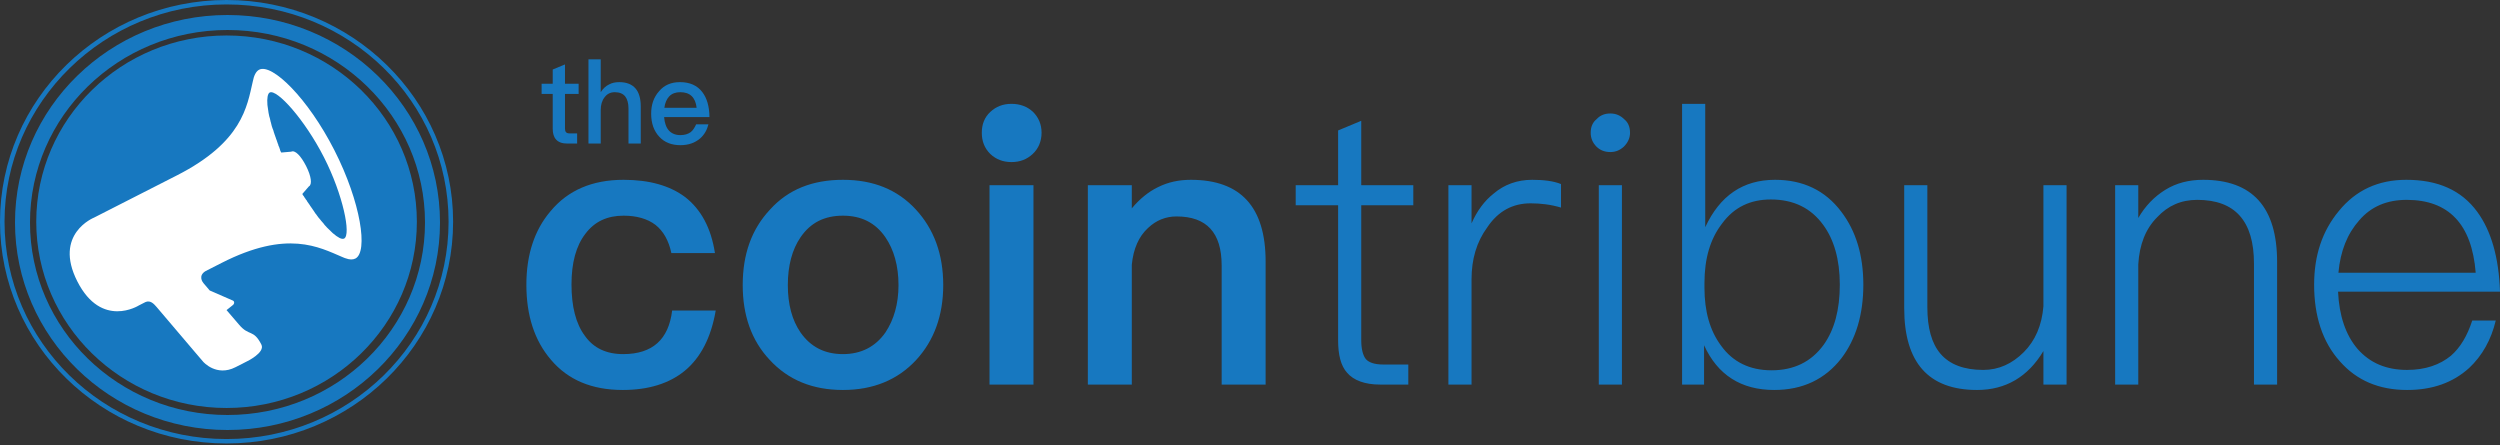
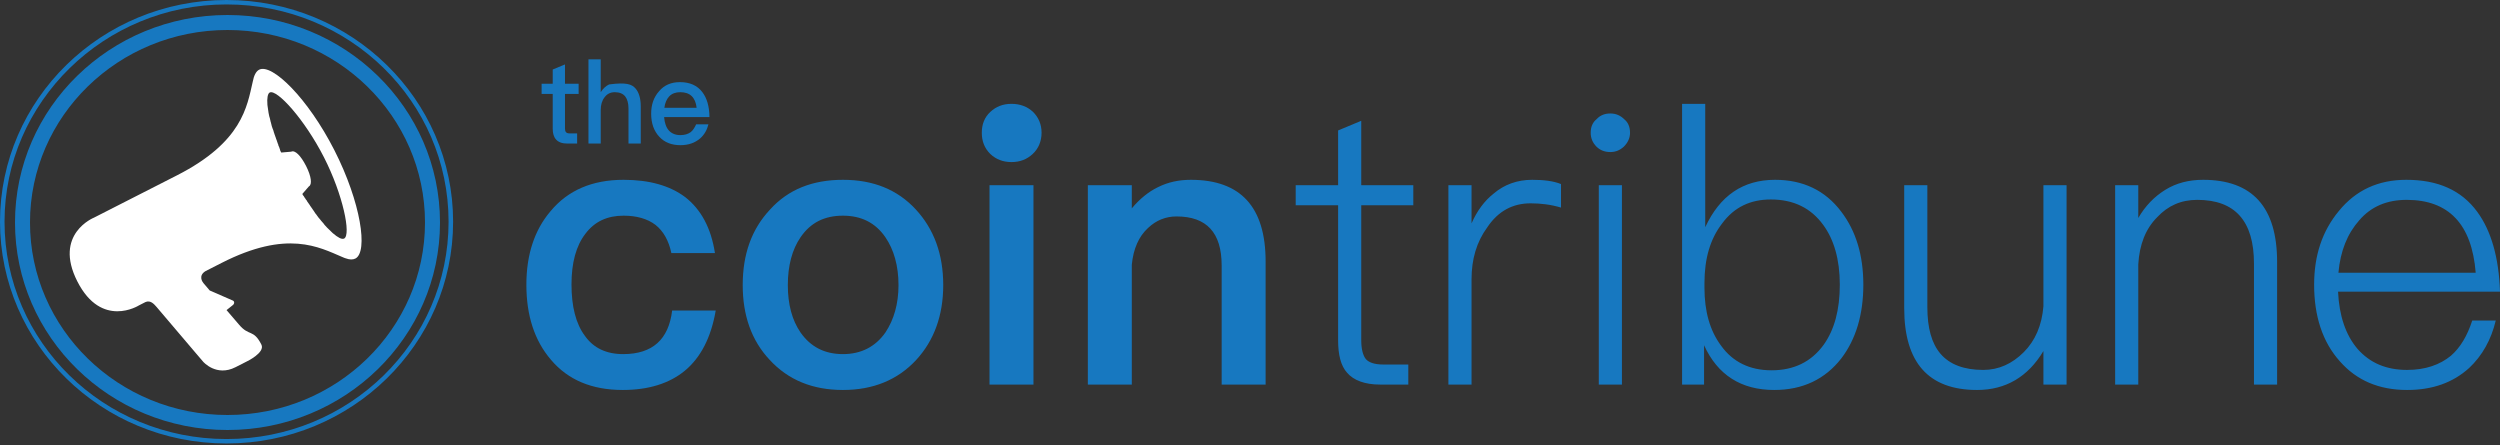
<svg xmlns="http://www.w3.org/2000/svg" width="500" height="89" viewBox="0 0 500 89" fill="none">
  <rect x="0" y="0" width="500" height="89" fill="#333333" stroke="none" />
  <g clip-path="url(#clip0)">
-     <path d="M45.311 81.598C66.331 81.598 83.372 64.92 83.372 44.347C83.372 23.773 66.331 7.095 45.311 7.095C24.29 7.095 7.25 23.773 7.25 44.347C7.25 64.92 24.29 81.598 45.311 81.598Z" fill="#1778C0" />
    <path fill-rule="evenodd" clip-rule="evenodd" d="M88 44.5C88 67.42 68.972 86 45.5 86C22.028 86 3 67.42 3 44.5C3 21.58 22.028 3 45.5 3C68.972 3 88 21.58 88 44.5ZM85 44.5C85 65.763 67.315 83 45.5 83C23.685 83 6 65.763 6 44.5C6 23.237 23.685 6 45.5 6C67.315 6 85 23.237 85 44.5Z" fill="#1778C0" />
    <path d="M45.311 0.887C69.869 0.887 89.715 20.311 89.715 44.347C89.715 68.383 69.869 87.807 45.311 87.807C20.752 87.807 0.906 68.383 0.906 44.347C0.906 20.399 20.843 0.887 45.311 0.887ZM45.311 0C20.299 0 0 19.867 0 44.347C0 68.826 20.299 88.694 45.311 88.694C70.322 88.694 90.622 68.826 90.622 44.347C90.622 19.867 70.322 0 45.311 0Z" fill="#1778C0" />
    <path d="M51.834 13.937C51.205 14.258 50.776 15.111 50.546 16.355C49.4 21.309 48.48 28.404 35.394 35.071L18.823 43.515C18.823 43.515 10.624 46.776 15.471 56.289C20.318 65.801 27.776 61.085 27.776 61.085L29.09 60.415C30.09 59.976 30.803 60.811 31.317 61.395L39.219 70.69L40.646 72.359C40.646 72.359 43.271 75.392 47.099 73.441L49.328 72.306C49.328 72.306 53.099 70.525 52.272 68.903C50.676 65.769 49.818 67.334 47.792 64.912L45.31 62.019L46.539 61.04C46.91 60.78 46.939 60.272 46.568 60.109L41.943 58.095L40.688 56.62C40.517 56.426 39.575 55.143 41.118 54.216L44.318 52.586C57.461 45.889 63.798 49.426 68.48 51.411C68.651 51.465 68.766 51.547 68.937 51.601C69.022 51.628 69.022 51.628 69.108 51.655C69.908 51.952 70.564 51.97 71.079 51.708C73.65 50.398 72.202 40.493 66.87 30.029C61.567 19.621 54.405 12.627 51.834 13.937ZM68.826 47.711C68.369 47.943 67.57 47.505 66.542 46.619C66.4 46.48 66.257 46.341 66.114 46.202C65.857 45.981 65.658 45.73 65.401 45.509C65.23 45.314 65.087 45.175 64.916 44.98C64.859 44.868 64.745 44.786 64.688 44.674C64.516 44.479 64.345 44.284 64.174 44.09C64.174 44.09 64.174 44.09 64.145 44.034C63.974 43.839 63.803 43.644 63.603 43.394L63.575 43.338C63.518 43.226 63.404 43.143 63.347 43.031L63.318 42.975C63.147 42.78 62.947 42.53 62.833 42.306L62.805 42.25C62.748 42.138 62.633 42.055 62.577 41.943C62.577 41.943 62.577 41.943 62.548 41.887C62.491 41.775 62.348 41.637 62.291 41.525L62.263 41.469C62.206 41.357 62.092 41.274 62.035 41.162C62.006 41.106 62.006 41.106 61.977 41.05C61.778 40.8 61.635 40.52 61.464 40.325C61.435 40.269 61.435 40.269 61.407 40.213C61.35 40.101 61.293 39.989 61.179 39.907C61.15 39.851 61.15 39.851 61.122 39.795C61.065 39.683 60.922 39.544 60.865 39.432L60.837 39.376C60.779 39.264 60.722 39.152 60.608 39.069C60.58 39.014 60.58 39.014 60.551 38.958C60.523 38.902 60.494 38.846 60.466 38.79L61.781 37.274C62.467 36.925 62.268 35.264 61.213 33.193C60.158 31.123 58.988 29.957 58.245 30.335L56.246 30.508C56.218 30.452 56.189 30.396 56.161 30.34C56.132 30.284 56.132 30.284 56.104 30.228C56.047 30.116 55.989 30.005 55.99 29.863L55.961 29.808C55.904 29.696 55.876 29.499 55.819 29.387C55.79 29.331 55.79 29.331 55.762 29.275C55.705 29.163 55.648 29.051 55.648 28.91C55.619 28.854 55.619 28.854 55.591 28.798C55.505 28.489 55.363 28.209 55.306 27.956C55.277 27.901 55.277 27.901 55.249 27.845C55.192 27.733 55.192 27.592 55.135 27.48L55.106 27.424C55.049 27.312 55.021 27.115 54.964 27.003C54.964 27.003 54.964 27.003 54.935 26.947C54.878 26.835 54.879 26.694 54.822 26.582L54.793 26.526C54.708 26.217 54.651 25.964 54.537 25.741L54.508 25.684C54.451 25.573 54.451 25.432 54.394 25.32L54.366 25.264C54.309 25.011 54.223 24.702 54.166 24.449L54.138 24.393C54.081 24.14 54.024 23.887 53.967 23.634C53.91 23.522 53.91 23.381 53.853 23.269C53.796 23.016 53.739 22.763 53.711 22.566C53.683 22.228 53.597 21.919 53.569 21.581C53.541 21.384 53.512 21.188 53.484 20.991C53.371 19.639 53.543 18.705 53.943 18.501C55.372 17.773 60.907 23.834 64.813 31.5C68.605 38.942 70.254 46.983 68.826 47.711Z" fill="white" />
    <path d="M272.25 24.161V37.041H282.662V41.052H272.25V68.045C272.25 69.742 272.559 71.053 273.176 71.825C273.793 72.519 274.95 72.904 276.647 72.904H281.66V76.915H276.03C272.945 76.915 270.708 76.066 269.397 74.524C268.163 73.136 267.623 70.976 267.623 68.045V41.052H259.139V37.041H267.623V26.09L272.25 24.161ZM306.417 35.962C308.731 35.962 310.659 36.193 312.201 36.81V41.514C310.119 40.898 308.114 40.666 306.108 40.666C302.561 40.666 299.63 42.209 297.47 45.448C295.311 48.379 294.308 51.849 294.308 55.86V76.915H289.681V37.041H294.308V44.677C295.388 42.209 296.853 40.203 298.704 38.738C300.864 36.887 303.486 35.962 306.417 35.962ZM322.073 22.696C323.153 22.696 324.078 23.082 324.85 23.853C325.621 24.47 326.006 25.395 326.006 26.552C326.006 27.632 325.544 28.558 324.772 29.329C324.001 30.023 323.153 30.409 322.073 30.409C320.916 30.409 319.991 30.023 319.297 29.329C318.525 28.558 318.14 27.632 318.14 26.552C318.14 25.395 318.525 24.47 319.297 23.853C319.991 23.082 320.916 22.696 322.073 22.696ZM319.759 37.041H324.387V76.915H319.759V37.041ZM336.418 20.768H341.046V45.448C343.977 39.124 348.604 35.962 355.005 35.962C360.558 35.962 365.032 38.044 368.271 42.363C371.202 46.219 372.667 51.078 372.667 56.94C372.667 62.878 371.202 67.814 368.271 71.67C365.032 75.835 360.558 77.995 354.851 77.995C348.218 77.995 343.514 74.987 340.814 69.048V76.915H336.418V20.768ZM354.157 39.895C350.069 39.895 346.83 41.437 344.439 44.677C342.048 47.762 340.892 51.695 340.892 56.631V57.556C340.892 62.261 341.971 66.117 344.208 69.125C346.522 72.364 349.915 74.061 354.311 74.061C358.785 74.061 362.255 72.364 364.723 68.971C366.883 65.963 367.962 61.953 367.962 56.94C367.962 51.926 366.805 47.916 364.646 44.985C362.178 41.592 358.707 39.895 354.157 39.895ZM380.842 37.041H385.47V61.413C385.47 65.577 386.318 68.662 388.092 70.745C389.943 72.904 392.797 73.984 396.653 73.984C399.738 73.984 402.437 72.75 404.751 70.436C407.065 68.123 408.376 65.038 408.684 61.258V37.041H413.312V76.915H408.684V70.205C405.599 75.372 401.126 77.995 395.419 77.995C385.701 77.995 380.842 72.519 380.842 61.644V37.041ZM440.614 35.962C450.486 35.962 455.422 41.437 455.422 52.389V76.915H450.794V52.698C450.794 44.214 447.015 39.972 439.457 39.972C436.218 39.972 433.596 41.129 431.436 43.443C429.122 45.756 427.888 48.919 427.657 52.852V76.915H423.029V37.041H427.657V43.597C429.045 41.206 430.819 39.355 433.056 37.967C435.292 36.578 437.837 35.962 440.614 35.962ZM481.259 35.962C487.583 35.962 492.288 38.044 495.45 42.363C498.226 46.142 499.769 51.464 500 58.328H467.608C467.839 63.187 469.15 67.043 471.541 69.819C474.009 72.596 477.248 73.984 481.413 73.984C485.038 73.984 487.969 72.981 490.205 71.13C492.056 69.511 493.444 67.197 494.447 64.112H499.152C498.226 67.968 496.452 71.13 493.83 73.598C490.591 76.529 486.503 77.995 481.413 77.995C475.783 77.995 471.31 76.066 467.993 72.287C464.523 68.431 462.826 63.264 462.826 56.94C462.826 51.078 464.445 46.219 467.762 42.209C471.155 38.044 475.629 35.962 481.259 35.962ZM481.336 39.972C477.402 39.972 474.24 41.283 471.849 44.06C469.459 46.759 468.07 50.23 467.685 54.549H495.141C494.37 44.831 489.742 39.972 481.336 39.972Z" fill="#1778C0" />
    <path d="M124.711 35.962C129.878 35.962 133.966 37.118 137.051 39.432C140.213 41.9 142.218 45.602 142.989 50.615H134.274C133.734 48.07 132.655 46.219 131.112 44.985C129.493 43.751 127.333 43.134 124.711 43.134C121.472 43.134 118.926 44.291 117.075 46.759C115.224 49.15 114.299 52.543 114.299 56.862C114.299 61.258 115.147 64.729 116.998 67.197C118.695 69.588 121.24 70.822 124.634 70.822C130.495 70.822 133.734 67.891 134.429 62.107H143.144C142.218 67.506 140.136 71.516 136.974 74.138C133.889 76.683 129.724 77.995 124.557 77.995C118.387 77.995 113.605 75.989 110.211 71.979C106.895 68.123 105.275 63.109 105.275 56.94C105.275 50.924 106.895 45.988 110.134 42.209C113.605 38.044 118.464 35.962 124.711 35.962ZM168.595 35.962C174.611 35.962 179.469 37.89 183.171 41.9C186.796 45.834 188.647 50.847 188.647 57.017C188.647 63.109 186.796 68.123 183.248 71.979C179.547 75.989 174.611 77.995 168.595 77.995C162.502 77.995 157.643 75.989 153.941 71.979C150.316 68.123 148.542 63.109 148.542 57.017C148.542 50.847 150.316 45.834 154.018 41.9C157.643 37.89 162.502 35.962 168.595 35.962ZM168.595 43.134C164.893 43.134 162.116 44.522 160.111 47.453C158.414 49.921 157.566 53.16 157.566 57.017C157.566 60.873 158.414 64.035 160.111 66.503C162.116 69.357 164.893 70.822 168.595 70.822C172.22 70.822 175.073 69.357 177.079 66.503C178.775 63.958 179.701 60.796 179.701 57.017C179.701 53.16 178.775 49.921 177.079 47.453C175.073 44.522 172.22 43.134 168.595 43.134ZM202.298 20.768C203.995 20.768 205.46 21.308 206.617 22.388C207.697 23.467 208.314 24.856 208.314 26.552C208.314 28.249 207.697 29.714 206.54 30.794C205.383 31.874 203.995 32.414 202.298 32.414C200.602 32.414 199.213 31.874 198.056 30.794C196.9 29.637 196.36 28.249 196.36 26.552C196.36 24.856 196.9 23.467 198.056 22.388C199.213 21.308 200.602 20.768 202.298 20.768ZM197.902 37.041H206.694V76.915H197.902V37.041ZM238.161 35.962C248.11 35.962 253.124 41.36 253.124 52.312V76.915H244.331V53.083C244.331 46.528 241.323 43.288 235.308 43.288C233.148 43.288 231.22 44.06 229.6 45.602C227.75 47.299 226.67 49.767 226.361 52.929V76.915H217.569V37.041H226.361V41.669C227.904 39.818 229.678 38.352 231.606 37.427C233.611 36.424 235.77 35.962 238.161 35.962Z" fill="#1778C0" />
-     <path d="M112.996 12.886V16.75H115.726V18.786H112.996V25.727C112.996 26.051 113.065 26.282 113.204 26.444C113.343 26.583 113.551 26.676 113.852 26.676H115.425V28.712H113.458C112.44 28.712 111.677 28.434 111.214 27.902C110.751 27.393 110.543 26.676 110.543 25.727V18.786H108.322V16.75H110.543V13.904L112.996 12.886ZM117.692 11.868H120.145V18.439C120.585 17.745 121.14 17.212 121.811 16.889C122.412 16.565 123.083 16.426 123.847 16.426C125.282 16.426 126.369 16.842 127.109 17.698C127.803 18.508 128.151 19.711 128.151 21.285V28.712H125.698V21.701C125.698 20.637 125.467 19.85 125.05 19.295C124.587 18.716 123.87 18.439 122.945 18.439C122.112 18.439 121.441 18.763 120.932 19.434C120.4 20.105 120.145 20.961 120.145 22.002V28.712H117.692V11.868ZM135.994 16.426C137.938 16.426 139.442 17.074 140.46 18.416C141.385 19.619 141.871 21.285 141.894 23.413H132.824C132.917 24.57 133.218 25.473 133.773 26.097C134.328 26.699 135.092 27.023 136.064 27.023C136.92 27.023 137.614 26.814 138.146 26.421C138.562 26.097 138.909 25.565 139.233 24.871H141.686C141.408 25.982 140.876 26.93 140.043 27.671C139.002 28.573 137.683 29.036 136.087 29.036C134.328 29.036 132.917 28.48 131.899 27.393C130.788 26.236 130.233 24.686 130.233 22.719C130.233 20.938 130.742 19.457 131.806 18.254C132.824 17.027 134.236 16.426 135.994 16.426ZM136.064 18.439C135.138 18.439 134.421 18.693 133.866 19.249C133.356 19.781 133.009 20.544 132.871 21.562H139.326C139.095 19.48 138.007 18.439 136.064 18.439Z" fill="#1778C0" />
+     <path d="M112.996 12.886V16.75H115.726V18.786H112.996V25.727C112.996 26.051 113.065 26.282 113.204 26.444C113.343 26.583 113.551 26.676 113.852 26.676H115.425V28.712H113.458C112.44 28.712 111.677 28.434 111.214 27.902C110.751 27.393 110.543 26.676 110.543 25.727V18.786H108.322V16.75H110.543V13.904L112.996 12.886ZM117.692 11.868H120.145V18.439C120.585 17.745 121.14 17.212 121.811 16.889C125.282 16.426 126.369 16.842 127.109 17.698C127.803 18.508 128.151 19.711 128.151 21.285V28.712H125.698V21.701C125.698 20.637 125.467 19.85 125.05 19.295C124.587 18.716 123.87 18.439 122.945 18.439C122.112 18.439 121.441 18.763 120.932 19.434C120.4 20.105 120.145 20.961 120.145 22.002V28.712H117.692V11.868ZM135.994 16.426C137.938 16.426 139.442 17.074 140.46 18.416C141.385 19.619 141.871 21.285 141.894 23.413H132.824C132.917 24.57 133.218 25.473 133.773 26.097C134.328 26.699 135.092 27.023 136.064 27.023C136.92 27.023 137.614 26.814 138.146 26.421C138.562 26.097 138.909 25.565 139.233 24.871H141.686C141.408 25.982 140.876 26.93 140.043 27.671C139.002 28.573 137.683 29.036 136.087 29.036C134.328 29.036 132.917 28.48 131.899 27.393C130.788 26.236 130.233 24.686 130.233 22.719C130.233 20.938 130.742 19.457 131.806 18.254C132.824 17.027 134.236 16.426 135.994 16.426ZM136.064 18.439C135.138 18.439 134.421 18.693 133.866 19.249C133.356 19.781 133.009 20.544 132.871 21.562H139.326C139.095 19.48 138.007 18.439 136.064 18.439Z" fill="#1778C0" />
  </g>
  <defs>
    <clipPath id="clip0">
      <rect width="500" height="88.803" fill="white" />
    </clipPath>
  </defs>
</svg>